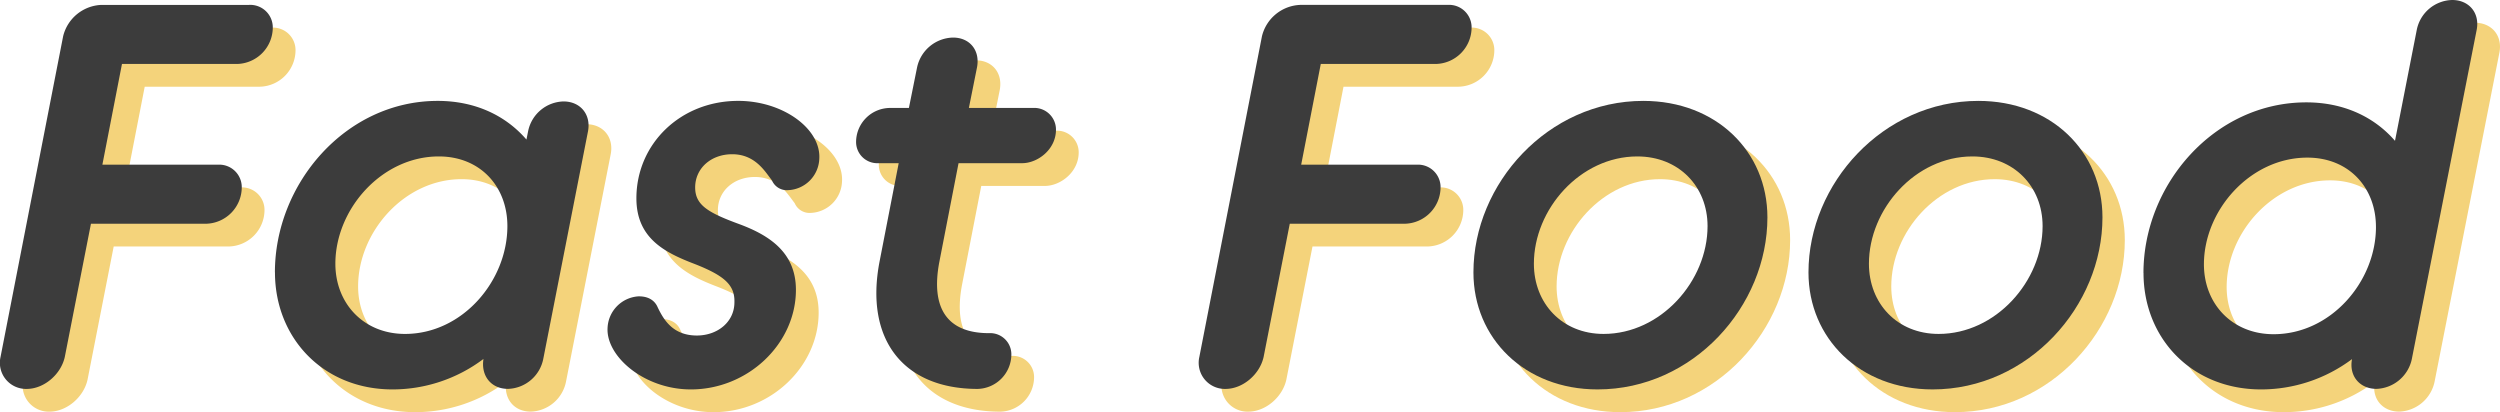
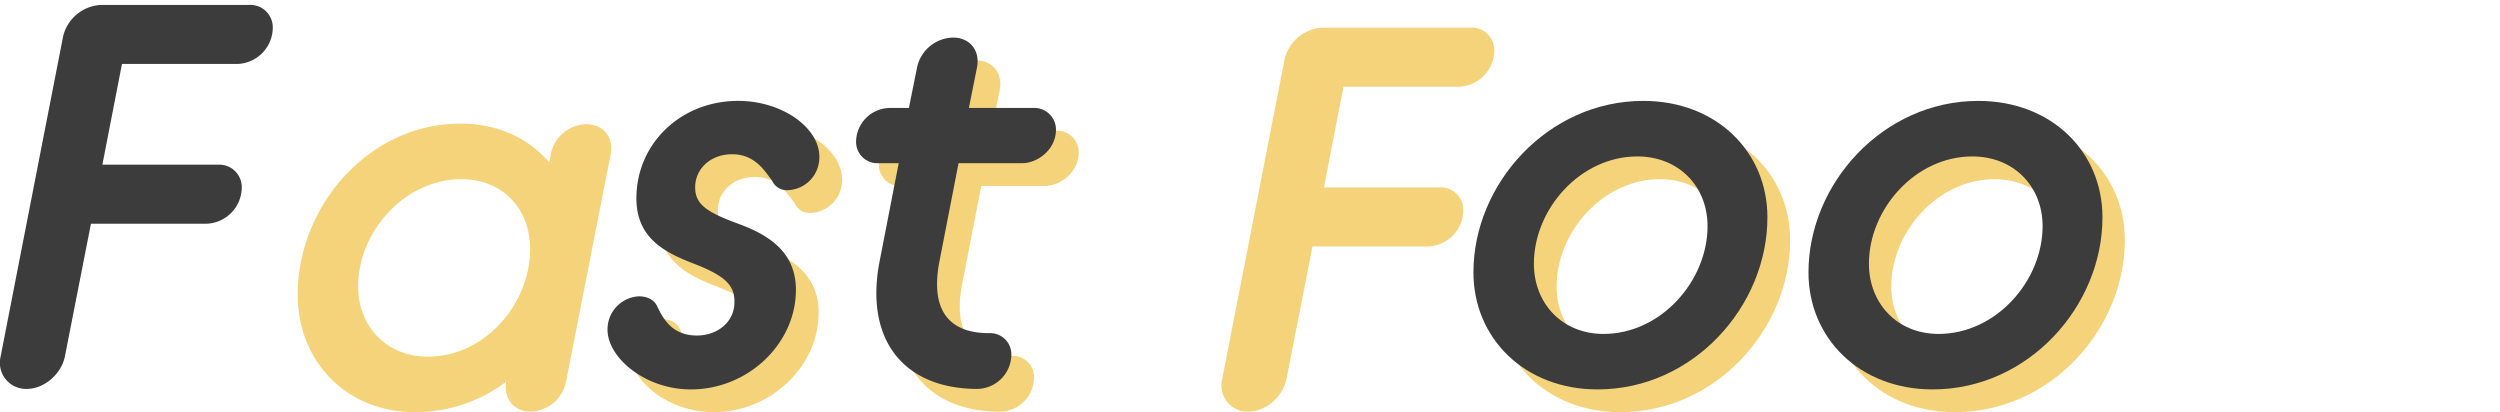
<svg xmlns="http://www.w3.org/2000/svg" width="740" height="122" viewBox="0 0 740 122">
  <g transform="translate(-8105 -1380.963)">
-     <path d="M23.687,15.376A12.149,12.149,0,0,1,34.97,6.08H78.647a6.662,6.662,0,0,1,7.1,6.737A10.827,10.827,0,0,1,75.106,23.56h-34l-5.8,29.816H69.465a6.662,6.662,0,0,1,7.1,6.737A10.827,10.827,0,0,1,65.924,70.856h-34l-7.742,39.433c-1.131,5.13-6.126,9.457-11.283,9.457a7.735,7.735,0,0,1-7.742-9.457Z" transform="translate(8106.729 1383.069)" fill="#f4d37b" />
    <path d="M65.44,78.38c0-26.268,20.95-50.76,48.188-50.76,11.121,0,20.142,4.349,26.268,11.444l.485-2.424a10.984,10.984,0,0,1,10.475-8.859c5,0,8.213,3.864,7.257,8.859l-13.208,67.2a11,11,0,0,1-10.475,9.021c-5,0-8.052-3.864-7.257-8.859a44.7,44.7,0,0,1-26.915,9.021c-20.627,0-34.8-15.309-34.8-34.643Zm68.815-13.693c0-11.768-8.052-20.627-20.3-20.627-16.924,0-30.617,15.632-30.617,31.748,0,11.768,8.375,20.789,20.627,20.789C120.885,96.6,134.255,80.965,134.255,64.687Z" transform="translate(8127.664 1389.94)" fill="#f4d37b" />
    <path d="M148.048,85.475c2.424,0,4.51.969,5.48,3.218,1.777,3.7,4.51,8.375,11.606,8.375,6.126,0,11.121-4.026,11.121-9.829.162-5.157-3.056-7.9-11.606-11.283-8.859-3.379-17.409-7.567-17.409-19.5,0-16.117,13.047-28.84,30.133-28.84,13.208,0,24.491,8.213,24.006,17.086a9.658,9.658,0,0,1-9.344,9.344,4.783,4.783,0,0,1-4.672-2.895c-1.939-2.424-4.834-7.742-11.768-7.742-6.288,0-10.96,4.187-10.96,9.829,0,5.157,3.7,7.419,12.9,10.8s16.924,8.536,16.924,19.5c0,15.955-14.178,29.486-31.1,29.486-13.855,0-25.137-9.829-24.653-18.217a9.78,9.78,0,0,1,9.344-9.344Z" transform="translate(8152.86 1389.94)" fill="#f4d37b" />
    <path d="M205.965,50.439H200a6.274,6.274,0,0,1-6.611-6.413,10.1,10.1,0,0,1,9.99-9.934h5.641l2.424-12.022a11.144,11.144,0,0,1,10.637-8.809c5,0,8.051,3.842,7.1,8.809l-2.41,12.022h19.011a6.416,6.416,0,0,1,6.772,6.413c0,5.931-5.48,9.934-9.99,9.934h-18.85l-5.641,29c-2.747,14.1,2.41,21.314,14.662,21.314a6.274,6.274,0,0,1,6.611,6.413,10.247,10.247,0,0,1-9.99,10.095c-21.92,0-33.526-14.58-29-37.821l5.641-29Z" transform="translate(8171.74 1385.556)" fill="#f4d37b" />
    <path d="M287.5,15.376a12.149,12.149,0,0,1,11.283-9.3h43.677a6.662,6.662,0,0,1,7.1,6.737A10.827,10.827,0,0,1,338.916,23.56h-34l-5.8,29.816h34.158a6.662,6.662,0,0,1,7.1,6.737,10.827,10.827,0,0,1-10.637,10.742h-34l-7.742,39.433c-1.131,5.13-6.126,9.457-11.283,9.457a7.735,7.735,0,0,1-7.742-9.457L287.5,15.376Z" transform="translate(8197.76 1383.069)" fill="#f4d37b" />
    <path d="M329.25,78.38c0-26.268,22.081-50.76,50.275-50.76,21.6,0,36.743,14.986,36.743,34.482,0,26.268-21.92,50.921-50.275,50.921-21.6,0-36.743-15.147-36.743-34.643Zm69.3-13.693c0-11.768-8.536-20.627-20.789-20.627-16.924,0-30.617,15.632-30.617,31.748,0,11.768,8.375,20.789,20.627,20.789C384.7,96.6,398.55,80.965,398.55,64.687Z" transform="translate(8218.611 1389.94)" fill="#f4d37b" />
    <path d="M402.98,78.38c0-26.268,22.081-50.76,50.275-50.76C474.851,27.62,490,42.606,490,62.1c0,26.268-21.92,50.921-50.275,50.921-21.6,0-36.743-15.147-36.743-34.643Zm69.3-13.693c0-11.768-8.536-20.627-20.789-20.627-16.924,0-30.617,15.632-30.617,31.748,0,11.768,8.375,20.789,20.627,20.789C458.425,96.6,472.28,80.965,472.28,64.687Z" transform="translate(8243.943 1389.94)" fill="#f4d37b" />
-     <path d="M476.71,85.8c0-26.135,20.95-50.5,48.188-50.5,11.121,0,20.142,4.327,26.268,11.386l6.449-32.872A10.968,10.968,0,0,1,568.091,5c5,0,8.213,3.844,7.257,8.814l-19.173,97.318a11.119,11.119,0,0,1-10.475,8.975c-5,0-8.213-3.844-7.257-8.814a44.852,44.852,0,0,1-26.915,8.975c-20.627,0-34.8-15.231-34.8-34.467Zm68.815-13.623c0-11.708-8.065-20.522-20.3-20.522-16.924,0-30.617,15.552-30.617,31.586,0,11.708,8.375,20.683,20.627,20.683C532.155,103.925,545.525,88.373,545.525,72.178Z" transform="translate(8269.484 1382.695)" fill="#f4d37b" />
    <path d="M18.687,10.376A12.149,12.149,0,0,1,29.97,1.08H73.647a6.662,6.662,0,0,1,7.1,6.737A10.827,10.827,0,0,1,70.106,18.56h-34l-5.8,29.816H64.465a6.662,6.662,0,0,1,7.1,6.737A10.827,10.827,0,0,1,60.924,65.856h-34l-7.742,39.433c-1.131,5.13-6.126,9.457-11.283,9.457A7.735,7.735,0,0,1,.16,105.289Z" transform="translate(8104.997 1381.337)" fill="#3c3c3c" />
-     <path d="M60.44,73.38c0-26.268,20.95-50.76,48.188-50.76,11.121,0,20.142,4.349,26.268,11.444l.485-2.424a10.984,10.984,0,0,1,10.475-8.859c5,0,8.213,3.864,7.257,8.859l-13.208,67.2a11,11,0,0,1-10.475,9.021c-5,0-8.052-3.864-7.257-8.859a44.7,44.7,0,0,1-26.915,9.021c-20.627,0-34.8-15.309-34.8-34.643Zm68.815-13.693c0-11.768-8.052-20.627-20.3-20.627-16.924,0-30.617,15.632-30.617,31.748,0,11.768,8.375,20.789,20.627,20.789C115.885,91.6,129.255,75.965,129.255,59.687Z" transform="translate(8125.932 1388.208)" fill="#3c3c3c" />
    <path d="M143.048,80.475c2.424,0,4.51.969,5.48,3.218,1.777,3.7,4.51,8.375,11.606,8.375,6.126,0,11.121-4.026,11.121-9.829.162-5.157-3.056-7.9-11.606-11.283-8.859-3.379-17.409-7.567-17.409-19.5,0-16.117,13.047-28.84,30.133-28.84,13.208,0,24.491,8.213,24.006,17.086a9.658,9.658,0,0,1-9.344,9.344,4.783,4.783,0,0,1-4.672-2.895c-1.939-2.424-4.834-7.742-11.768-7.742-6.288,0-10.96,4.187-10.96,9.829,0,5.157,3.7,7.419,12.9,10.8s16.924,8.536,16.924,19.5c0,15.955-14.178,29.486-31.1,29.486-13.855,0-25.137-9.829-24.653-18.217a9.78,9.78,0,0,1,9.344-9.344Z" transform="translate(8151.134 1388.208)" fill="#3c3c3c" />
    <path d="M200.965,45.439H195a6.274,6.274,0,0,1-6.611-6.413,10.1,10.1,0,0,1,9.99-9.934h5.641l2.424-12.022A11.144,11.144,0,0,1,217.082,8.26c5,0,8.052,3.842,7.1,8.809l-2.41,12.022h19.011a6.416,6.416,0,0,1,6.772,6.413c0,5.931-5.48,9.934-9.99,9.934h-18.85l-5.641,29c-2.747,14.1,2.41,21.314,14.662,21.314a6.274,6.274,0,0,1,6.611,6.413,10.247,10.247,0,0,1-9.99,10.095c-21.92,0-33.526-14.58-29-37.821l5.641-29Z" transform="translate(8170.015 1383.824)" fill="#3c3c3c" />
-     <path d="M282.5,10.376a12.149,12.149,0,0,1,11.283-9.3h43.677a6.662,6.662,0,0,1,7.1,6.737A10.827,10.827,0,0,1,333.916,18.56h-34l-5.8,29.816h34.158a6.662,6.662,0,0,1,7.1,6.737,10.827,10.827,0,0,1-10.637,10.742h-34l-7.742,39.433c-1.131,5.13-6.126,9.457-11.283,9.457a7.735,7.735,0,0,1-7.742-9.457L282.5,10.376Z" transform="translate(8196.034 1381.337)" fill="#3c3c3c" />
    <path d="M324.25,73.38c0-26.268,22.081-50.76,50.275-50.76,21.6,0,36.743,14.986,36.743,34.482,0,26.268-21.92,50.921-50.275,50.921C339.4,108.023,324.25,92.876,324.25,73.38Zm69.3-13.693c0-11.768-8.536-20.627-20.789-20.627-16.924,0-30.617,15.632-30.617,31.748,0,11.768,8.375,20.789,20.627,20.789,16.924,0,30.779-15.632,30.779-31.91Z" transform="translate(8216.886 1388.208)" fill="#3c3c3c" />
    <path d="M397.98,73.38c0-26.268,22.081-50.76,50.275-50.76C469.851,22.62,485,37.606,485,57.1c0,26.268-21.92,50.921-50.275,50.921C413.127,108.023,397.98,92.876,397.98,73.38Zm69.3-13.693c0-11.768-8.536-20.627-20.789-20.627-16.924,0-30.617,15.632-30.617,31.748,0,11.768,8.375,20.789,20.627,20.789C453.425,91.6,467.28,75.965,467.28,59.687Z" transform="translate(8242.329 1388.208)" fill="#3c3c3c" />
-     <path d="M471.71,80.8c0-26.135,20.95-50.5,48.188-50.5,11.121,0,20.142,4.327,26.268,11.386l6.449-32.872A10.968,10.968,0,0,1,563.091,0c5,0,8.213,3.844,7.257,8.814l-19.173,97.318a11.119,11.119,0,0,1-10.475,8.975c-5,0-8.213-3.844-7.257-8.814a44.853,44.853,0,0,1-26.915,8.975c-20.627,0-34.8-15.231-34.8-34.467Zm68.815-13.623c0-11.708-8.065-20.522-20.3-20.522-16.924,0-30.617,15.552-30.617,31.586,0,11.708,8.375,20.683,20.627,20.683,16.924,0,30.294-15.552,30.294-31.747Z" transform="translate(8267.754 1380.963)" fill="#3c3c3c" />
  </g>
</svg>